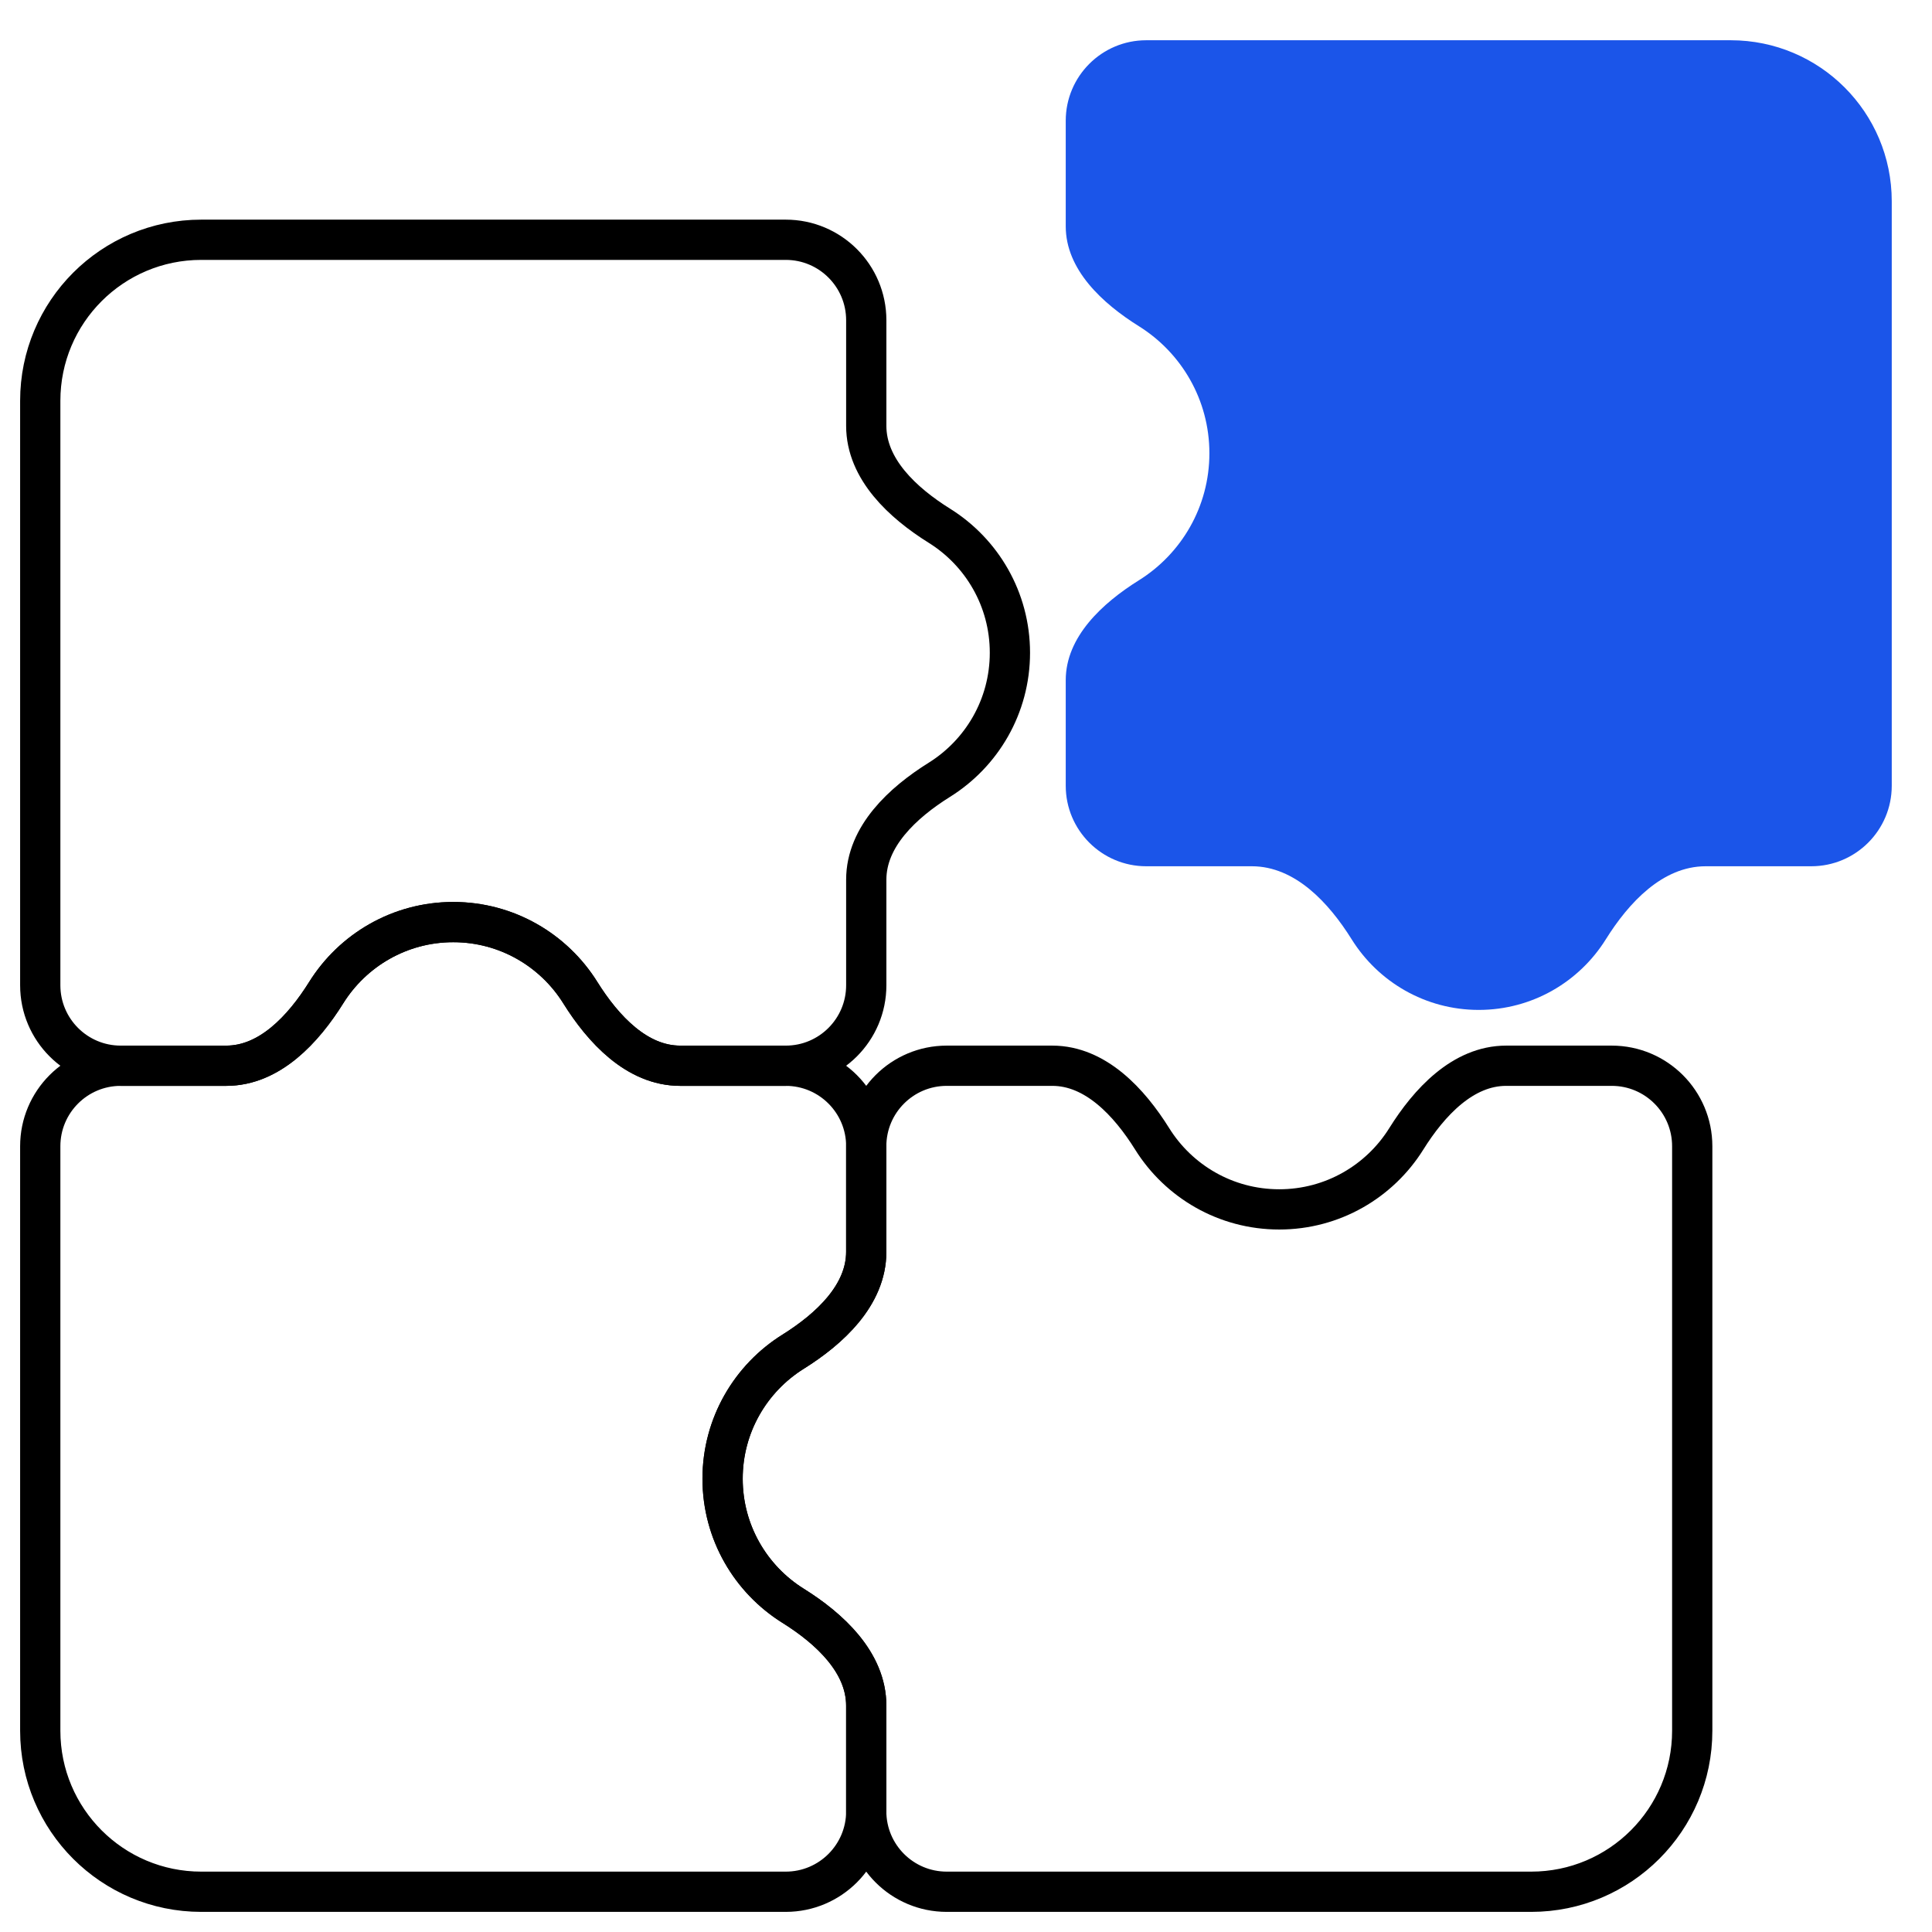
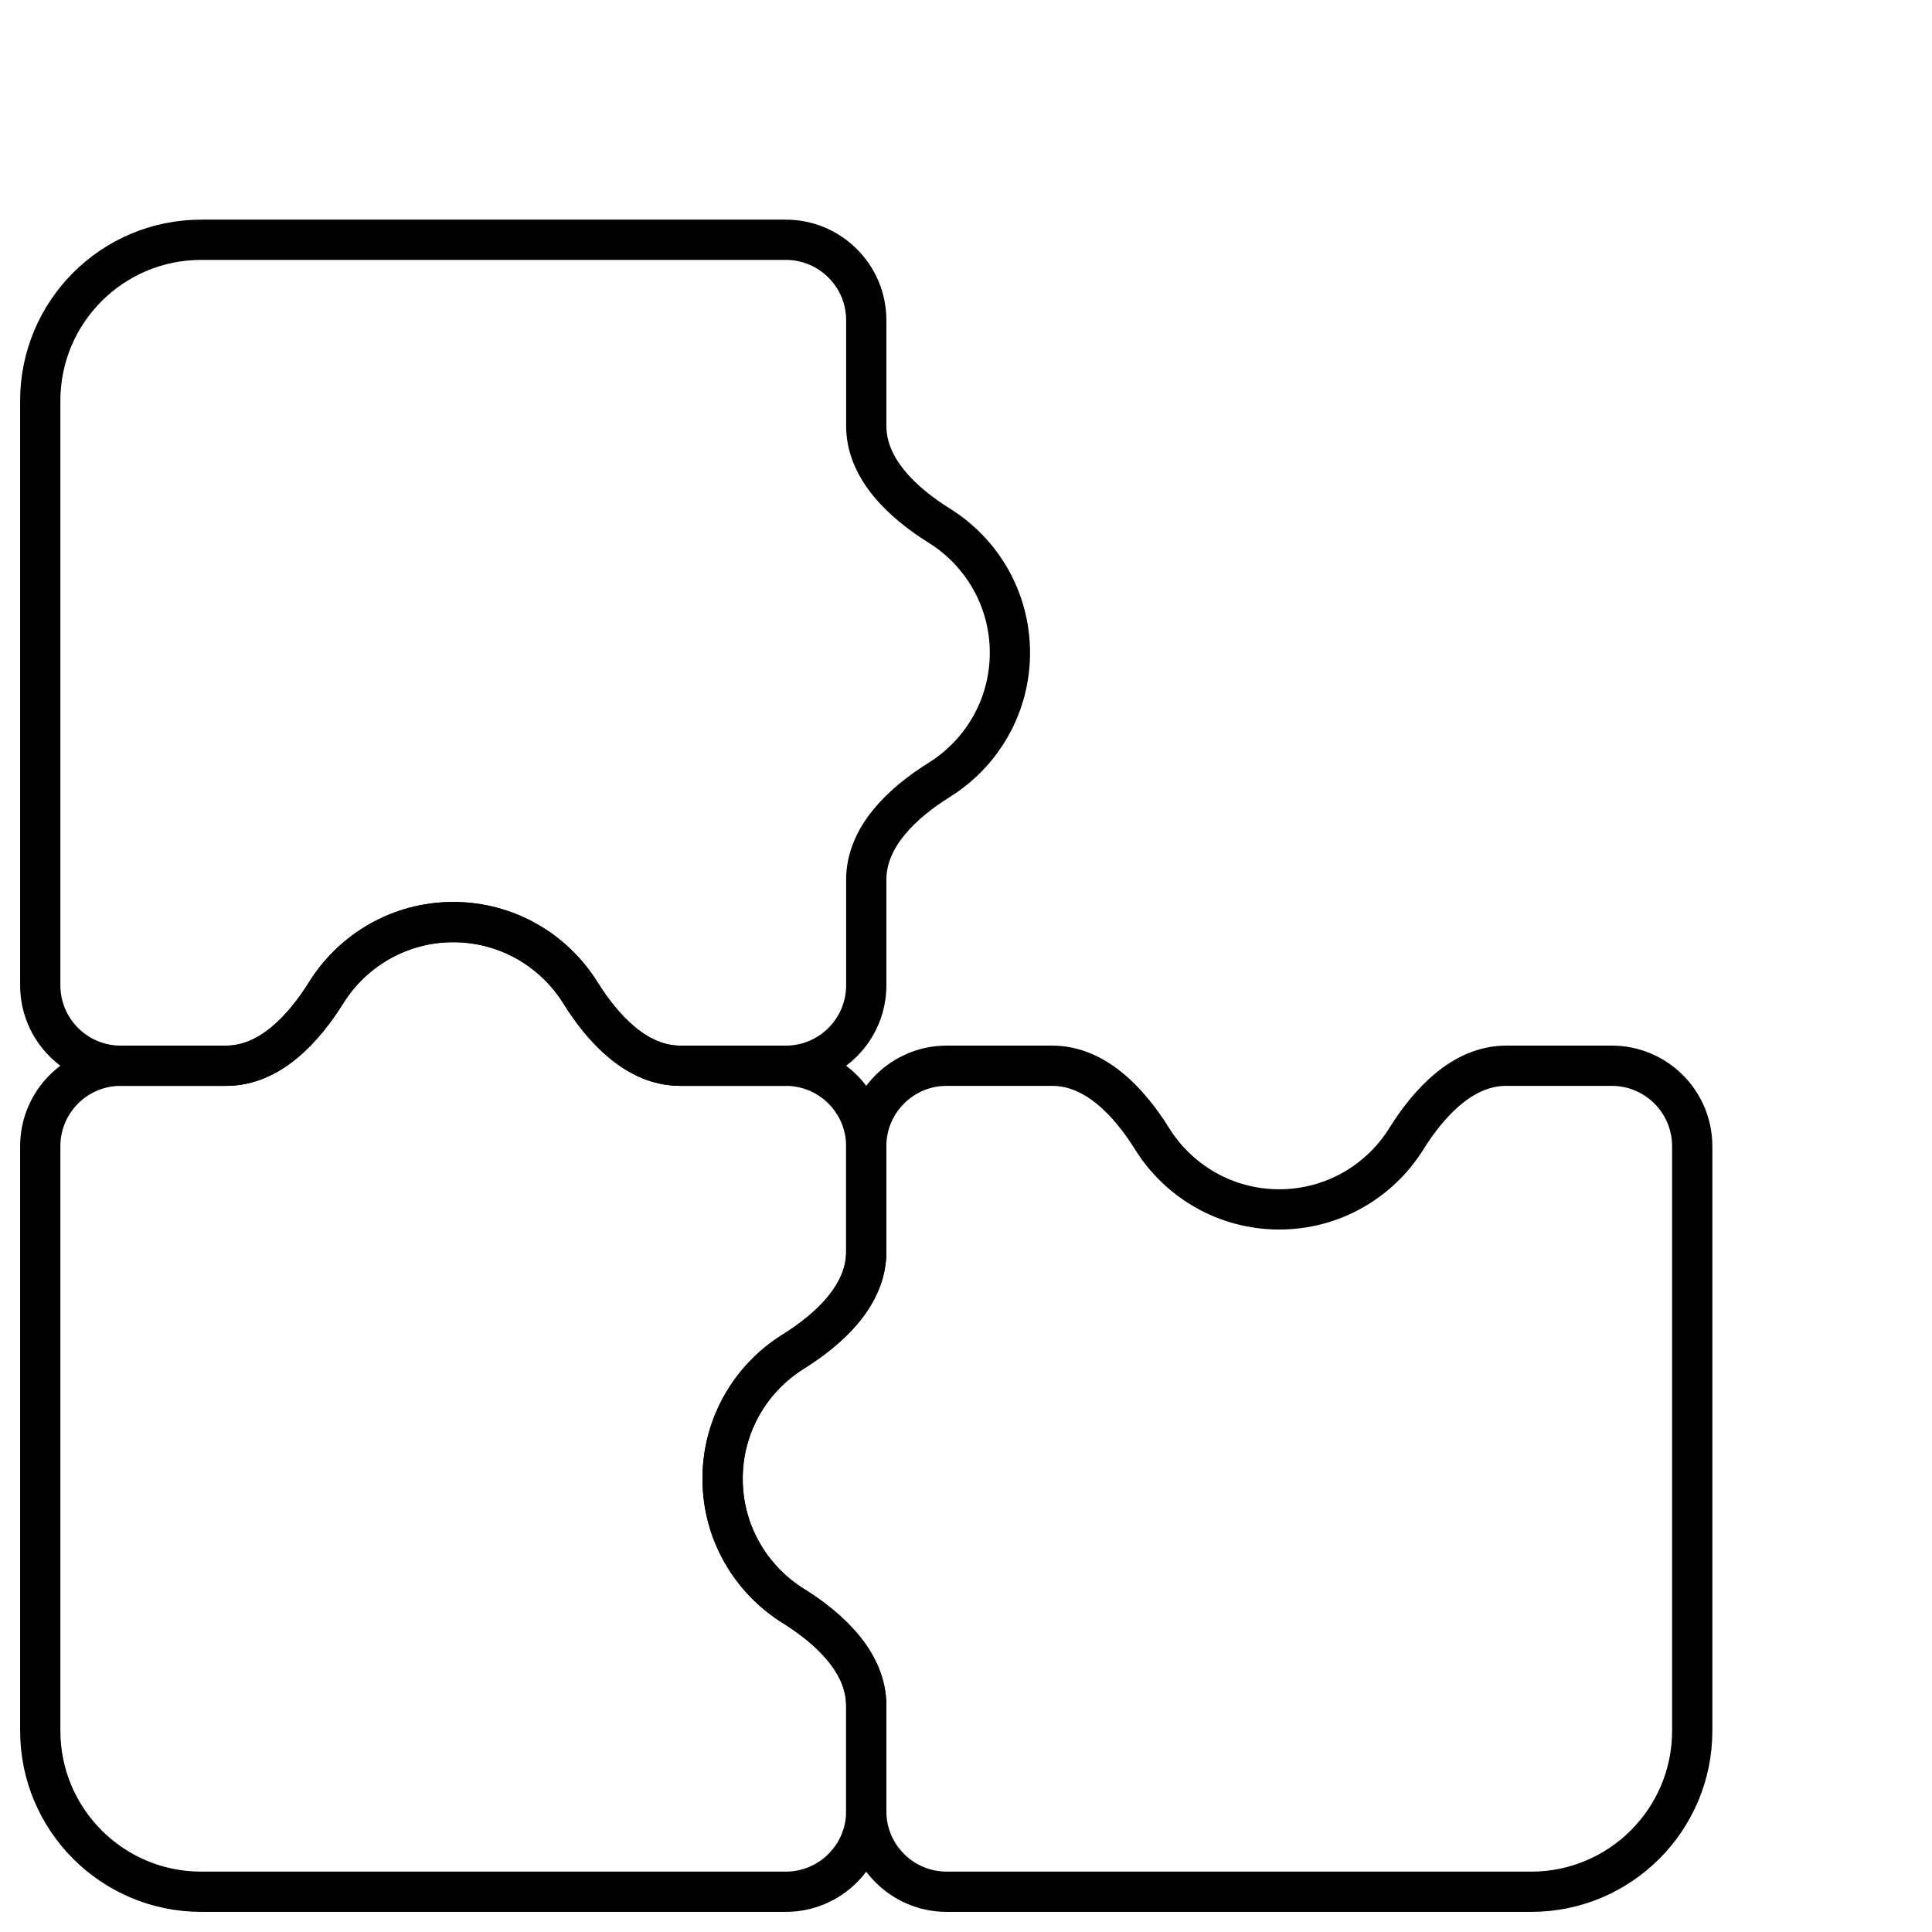
<svg xmlns="http://www.w3.org/2000/svg" width="48" height="48" viewBox="0 0 48 48" fill="none">
-   <path fill-rule="evenodd" clip-rule="evenodd" d="M43 1C45.209 1 47 2.791 47 5L47 19.522C47 20.626 46.105 21.522 45 21.522L42.377 21.522C41.303 21.522 40.464 22.428 39.895 23.339C39.238 24.391 38.07 25.091 36.739 25.091C35.408 25.091 34.24 24.391 33.583 23.339C33.014 22.428 32.175 21.522 31.102 21.522L28.478 21.522C27.374 21.522 26.478 20.626 26.478 19.522L26.478 16.898C26.478 15.825 27.385 14.986 28.296 14.417C29.348 13.76 30.047 12.592 30.047 11.261C30.047 9.93 29.348 8.762 28.296 8.105C27.385 7.536 26.478 6.697 26.478 5.623L26.478 3C26.478 1.895 27.374 1 28.478 1L43 1Z" fill="#1B55E9" />
  <path fill-rule="evenodd" clip-rule="evenodd" d="M1 9.957C1 7.747 2.791 5.957 5 5.957H19.522C20.626 5.957 21.522 6.852 21.522 7.957V10.58C21.522 11.654 22.428 12.493 23.339 13.062C24.391 13.718 25.091 14.886 25.091 16.217C25.091 17.549 24.391 18.716 23.339 19.373C22.428 19.942 21.522 20.781 21.522 21.855V24.478C21.522 25.583 20.626 26.478 19.522 26.478H16.898C15.825 26.478 14.986 25.572 14.417 24.661C13.76 23.609 12.592 22.909 11.261 22.909C9.93 22.909 8.762 23.609 8.105 24.661C7.536 25.572 6.697 26.478 5.623 26.478H3C1.895 26.478 1 25.583 1 24.478V9.957Z" stroke="black" />
  <path fill-rule="evenodd" clip-rule="evenodd" d="M5 47C2.791 47 1 45.209 1 43L1 28.478C1 27.374 1.895 26.478 3 26.478L5.623 26.478C6.697 26.478 7.536 25.572 8.105 24.661C8.762 23.609 9.93 22.909 11.261 22.909C12.592 22.909 13.76 23.609 14.417 24.661C14.986 25.572 15.825 26.478 16.898 26.478L19.522 26.478C20.626 26.478 21.522 27.374 21.522 28.478L21.522 31.102C21.522 32.175 20.615 33.014 19.704 33.583C18.652 34.24 17.953 35.408 17.953 36.739C17.953 38.07 18.652 39.238 19.704 39.895C20.615 40.464 21.522 41.303 21.522 42.377L21.522 45C21.522 46.105 20.626 47 19.522 47L5 47Z" stroke="black" />
  <path fill-rule="evenodd" clip-rule="evenodd" d="M42.043 43C42.043 45.209 40.252 47 38.043 47L23.521 47C22.417 47 21.521 46.105 21.521 45L21.521 42.377C21.521 41.303 20.615 40.464 19.704 39.895C18.652 39.238 17.952 38.07 17.952 36.739C17.952 35.408 18.652 34.24 19.704 33.583C20.615 33.014 21.521 32.175 21.521 31.102L21.521 28.478C21.521 27.374 22.417 26.478 23.521 26.478L26.144 26.478C27.218 26.478 28.058 27.385 28.626 28.296C29.283 29.348 30.451 30.047 31.782 30.047C33.113 30.047 34.281 29.348 34.938 28.296C35.507 27.385 36.346 26.478 37.42 26.478L40.043 26.478C41.148 26.478 42.043 27.374 42.043 28.478L42.043 43Z" stroke="black" />
</svg>